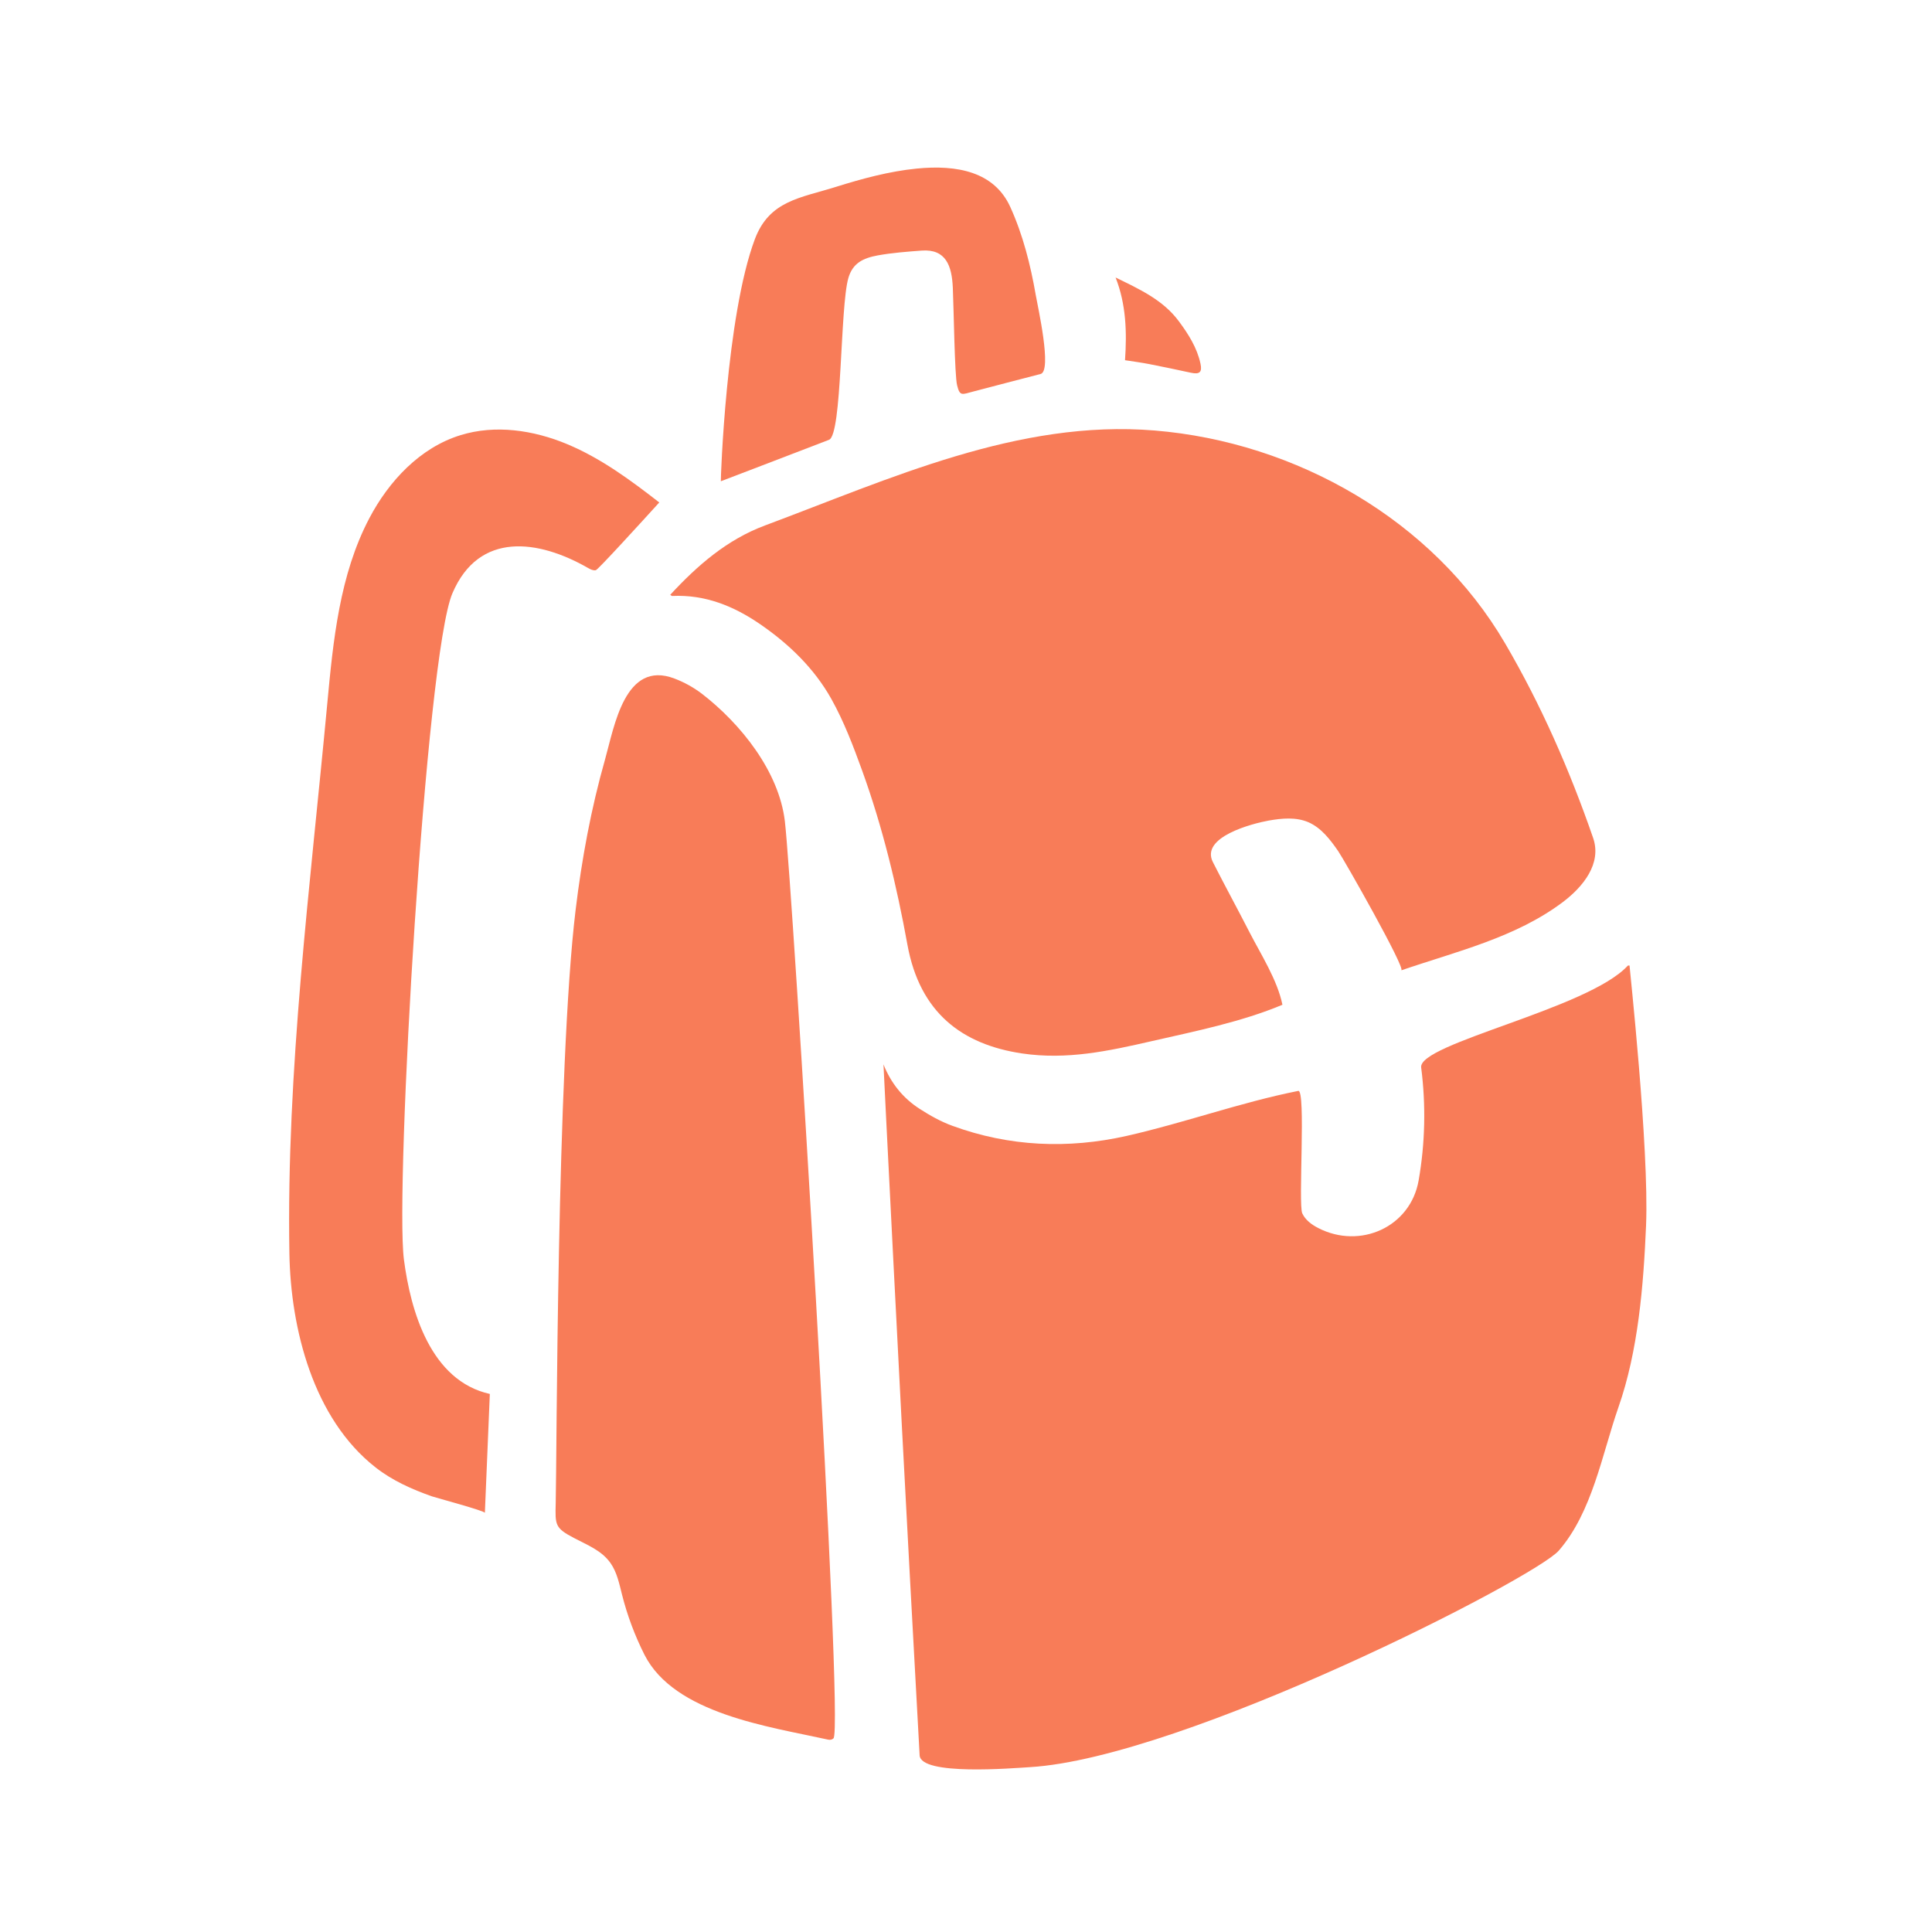
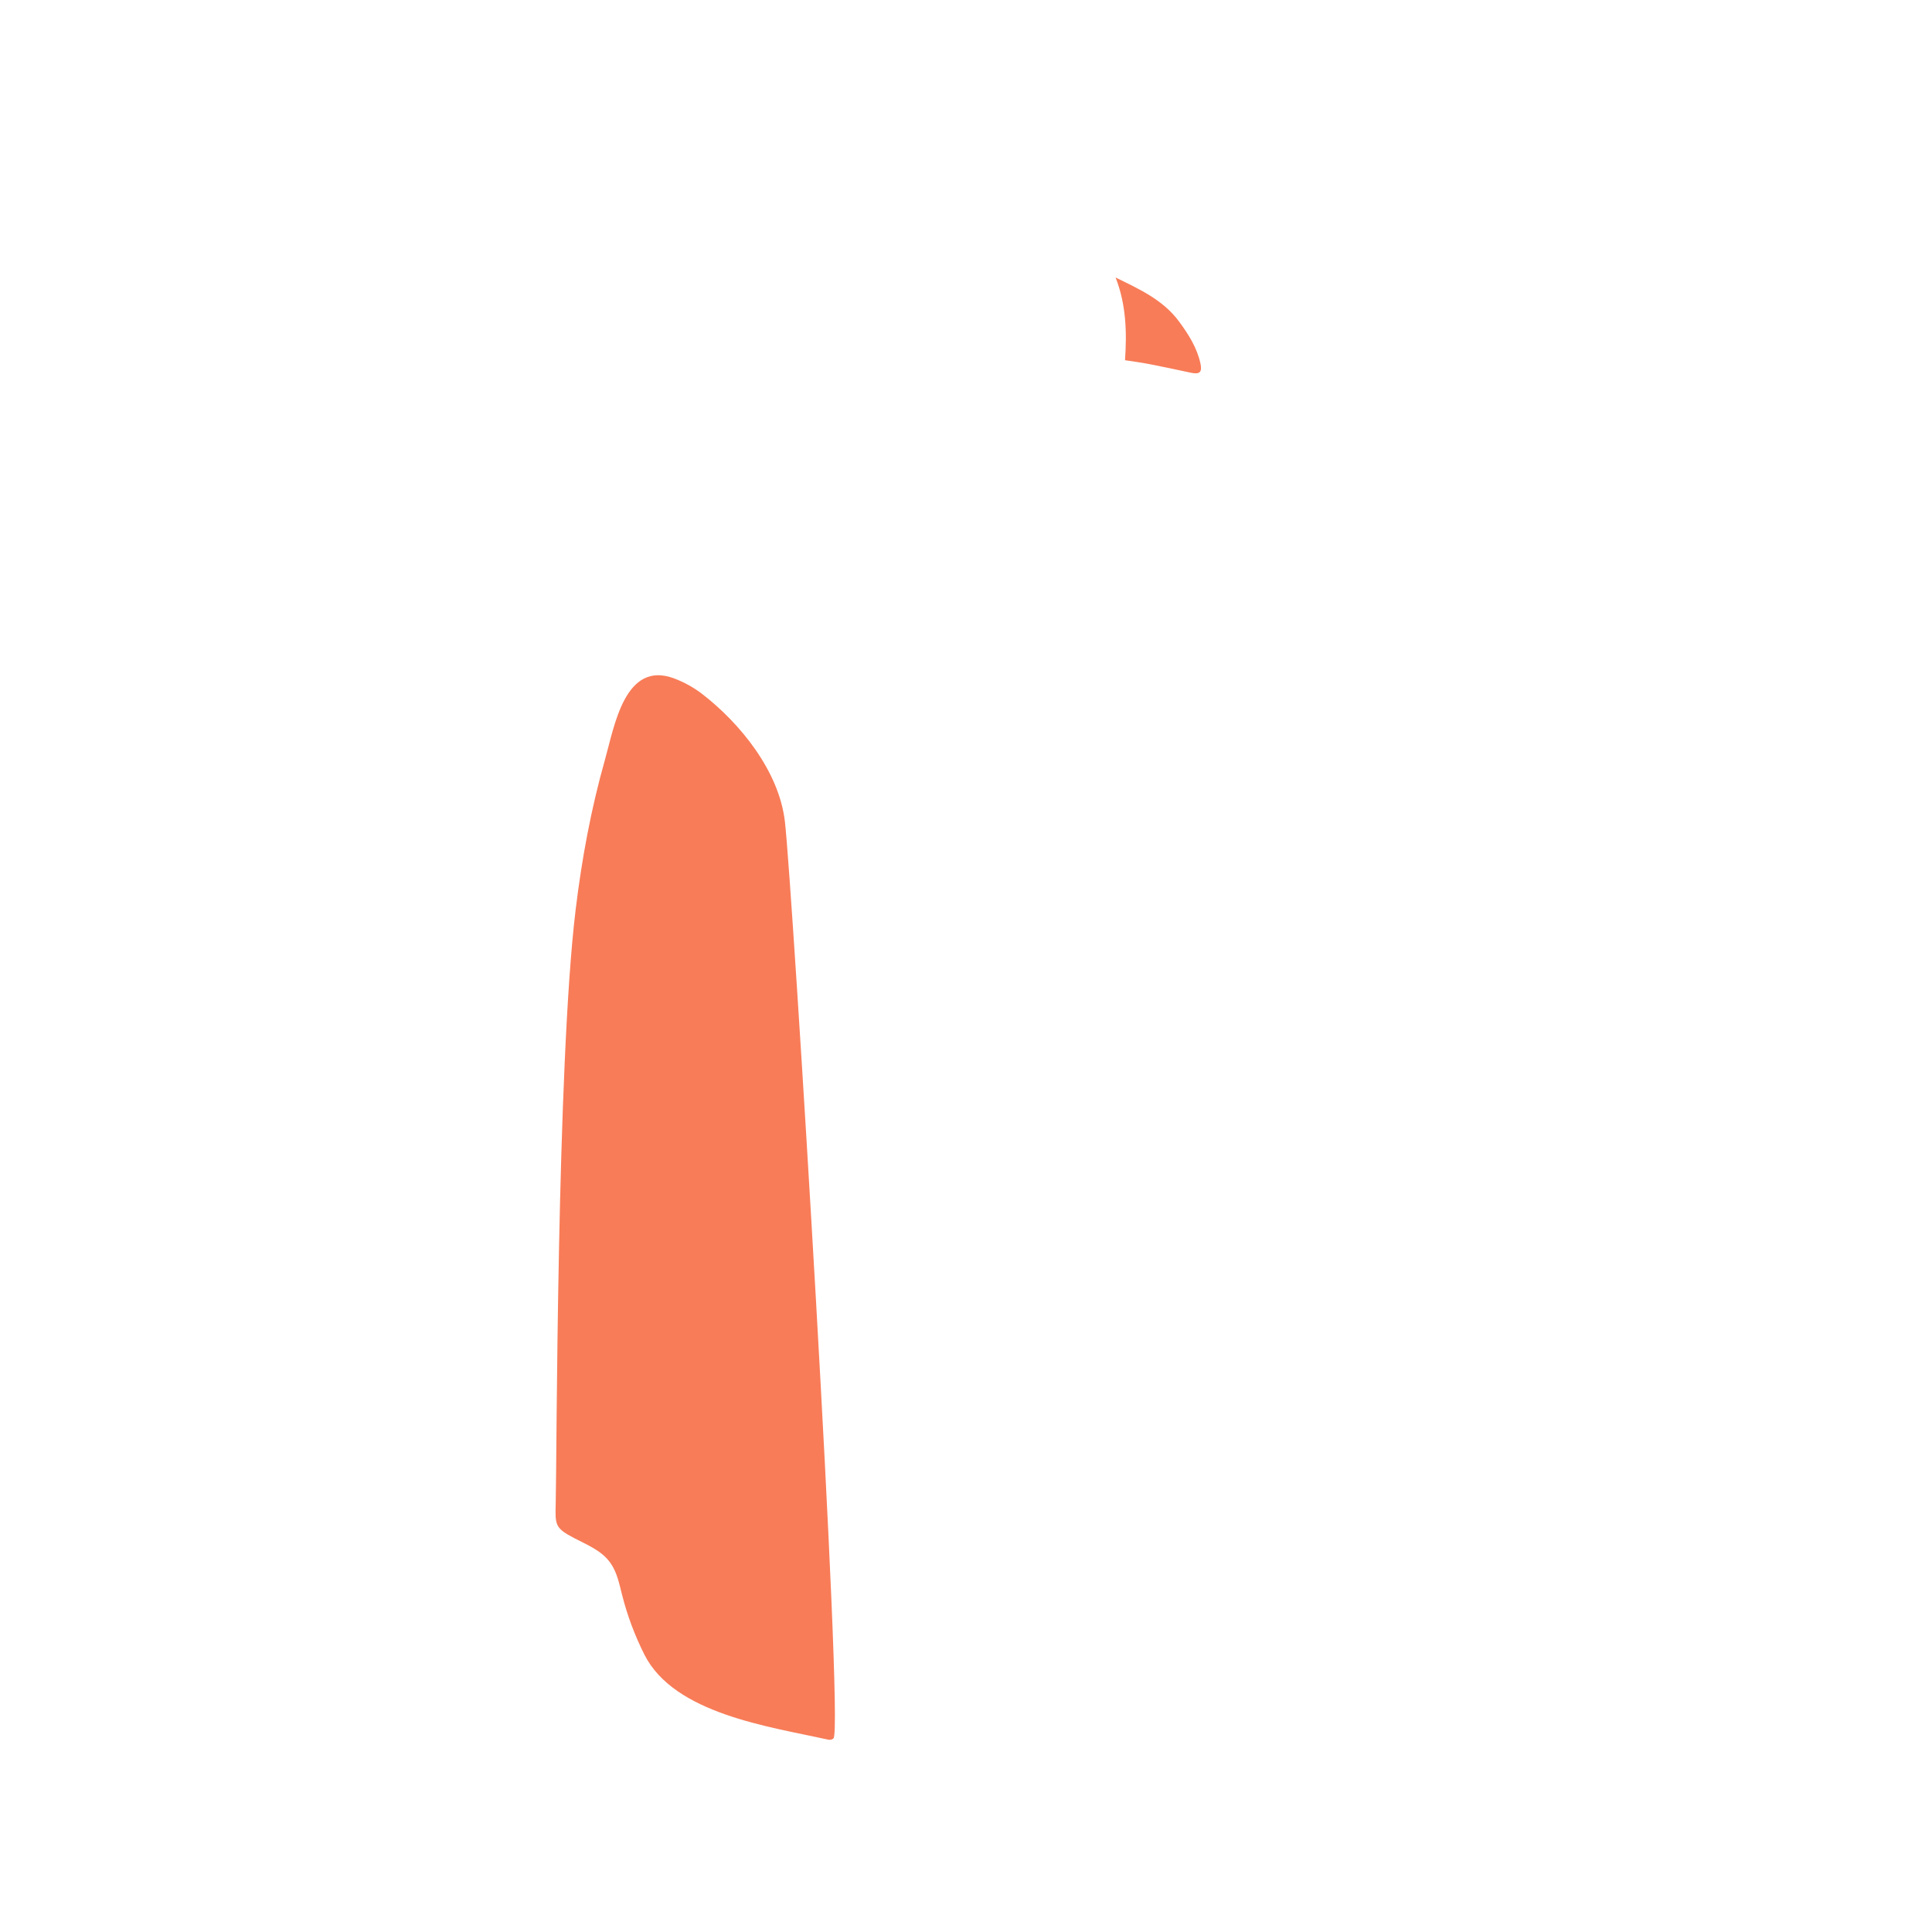
<svg xmlns="http://www.w3.org/2000/svg" width="1080" viewBox="0 0 810 810" height="1080" preserveAspectRatio="xMidYMid meet">
  <defs>
    <clipPath id="62d53f125b">
-       <path d="M 370 404 L 690.262 404 L 690.262 741.836 L 370 741.836 Z M 370 404 " clip-rule="nonzero" />
-     </clipPath>
+       </clipPath>
  </defs>
  <g clip-path="url(#62d53f125b)">
-     <path fill="#f87c58" d="M 385.5 464.844 C 389.828 467.645 394.449 470.242 399.297 472.004 C 423.145 480.75 447.77 481.762 472.305 476.246 C 496.469 470.793 520.055 462.188 544.305 457.367 C 547.566 456.703 544.246 504.914 545.977 508.695 C 547.277 511.496 549.902 513.43 552.645 514.844 C 570.254 523.91 591.328 514.469 594.766 494.926 C 597.508 479.309 597.855 463.285 595.832 447.551 C 594.504 437.477 665.926 422.957 682.465 404.855 C 682.555 404.77 682.812 404.828 683.188 404.797 C 683.102 404.797 691.473 481.5 690.117 513.832 C 689.047 538.891 686.855 566.285 678.512 590.074 C 671.641 609.793 667.57 633.984 653.512 650.121 C 643.438 661.668 496.324 737.012 431.805 740.883 C 424.586 741.316 386.02 744.578 385.559 735.918 C 384.23 711.207 382.871 686.523 381.516 661.84 C 377.617 590.883 370.402 447.121 370.402 446.254 C 373.547 454.133 378.57 460.371 385.5 464.844 " fill-opacity="1" fill-rule="nonzero" />
-   </g>
-   <path fill="#f87c58" d="M 436.277 156.793 C 426.926 159.188 417.57 161.672 408.246 164.098 C 403.254 165.395 402.445 166.289 401.262 161.496 C 400.223 157.254 399.875 129.57 399.473 120.59 C 399.066 111.586 396.672 104.309 386.422 105.059 C 380.246 105.523 374.066 105.984 367.977 107.082 C 361.797 108.234 357.496 110.312 355.68 116.578 C 352.156 128.73 353.137 182.254 347.566 184.391 C 333.16 189.902 302.965 201.539 302.215 201.77 C 302.098 201.277 304.41 132.426 316.477 100.27 C 322.566 84.102 335.5 83.035 350.34 78.387 C 361.395 74.922 372.738 71.832 384.285 70.68 C 401.406 68.977 416.852 72.062 423.547 86.73 C 428.887 98.477 432.062 111.094 434.258 123.766 C 435.066 128.445 441.188 155.523 436.277 156.793 " fill-opacity="1" fill-rule="nonzero" />
-   <path fill="#f87c58" d="M 318.785 261.758 C 307.672 254.105 295.605 249.199 281.805 249.863 C 281.602 249.863 281.371 249.602 280.996 249.371 C 292.398 237.047 304.785 226.25 320.719 220.301 C 373.059 200.789 426.867 175.758 484.113 180.492 C 543.293 185.371 600.742 217.934 630.996 269.695 C 646.18 295.648 658.102 322.93 667.918 351.277 C 671.668 362.133 663.617 371.832 655.332 378.125 C 635.441 393.137 610.613 398.879 587.488 406.82 C 589.453 406.125 563.672 360.688 561.047 356.848 C 557.699 352 553.918 347.035 548.488 344.695 C 543.32 342.5 537.434 343.051 531.891 344.031 C 525.047 345.273 503.168 350.902 508.508 361.438 C 513.5 371.281 518.812 380.98 523.836 390.797 C 528.629 400.121 535.586 410.949 537.664 421.254 C 520.516 428.441 501 432.367 482.902 436.496 C 464.629 440.68 447.305 444.434 428.512 441.664 C 403.34 437.91 385.645 424.602 380.449 396.109 C 375.945 371.312 370.055 346.832 361.48 323.129 C 357.758 312.852 353.832 302.488 348.52 292.992 C 341.359 280.23 330.852 270.07 318.785 261.758 " fill-opacity="1" fill-rule="nonzero" />
+     </g>
  <path fill="#f87c58" d="M 241.332 381.473 C 243.902 360.195 247.797 339.066 253.66 318.426 C 257.555 304.625 261.973 276.566 282.758 284.477 C 286.801 286.008 290.727 288.172 294.16 290.77 C 310.559 303.383 326.609 323.449 329.062 344.348 C 332.18 370.707 353.891 724.773 349.441 728.816 C 348.867 729.336 348.172 729.535 347.277 729.363 C 322.336 723.848 282.785 718.539 270.199 693.77 C 266.16 685.742 262.984 677.285 260.789 668.566 C 259.633 664.004 258.68 659.215 255.996 655.375 C 252.273 650.035 246.211 647.754 240.695 644.836 C 232.586 640.594 232.758 639.352 232.988 630.172 C 233.449 613.398 233.395 446.945 241.332 381.473 " fill-opacity="1" fill-rule="nonzero" />
-   <path fill="#f87c58" d="M 137.203 295.098 C 139.688 268.453 142.371 241.031 154.812 217.328 C 163.043 201.652 176.117 187.68 193.035 182.457 C 207.613 177.922 223.695 180.32 237.781 186.207 C 251.898 192.098 264.34 201.277 276.406 210.66 C 268.293 219.582 250.742 238.836 249.82 239.039 C 249.789 239.066 249.762 239.066 249.734 239.066 C 248.637 239.27 247.539 238.691 246.559 238.141 C 225.801 226.219 200.828 222.641 189.688 248.707 C 178.457 274.949 165.555 498.445 169.336 527.98 C 172.164 549.859 180.621 578.902 205.363 584.418 C 204.668 600.988 203.977 617.527 203.285 634.273 C 203.312 633.434 182.699 627.922 181.055 627.344 C 172.711 624.398 164.543 620.762 157.527 615.277 C 131.344 594.836 121.875 557.164 121.328 525.523 C 120.027 448.562 130.074 371.57 137.203 295.098 " fill-opacity="1" fill-rule="nonzero" />
  <path fill="#f87c58" d="M 499.297 156.273 C 493.523 155.031 487.723 153.789 481.918 152.664 C 478.688 152.027 475.395 151.598 471.672 151.02 C 472.48 139.184 472.133 127.578 467.715 116.348 C 477.648 121.199 487.637 125.73 494.273 134.738 C 498.23 140.078 501.867 145.766 503.309 152.461 C 504.09 156.07 502.934 157.051 499.297 156.273 " fill-opacity="1" fill-rule="nonzero" />
</svg>